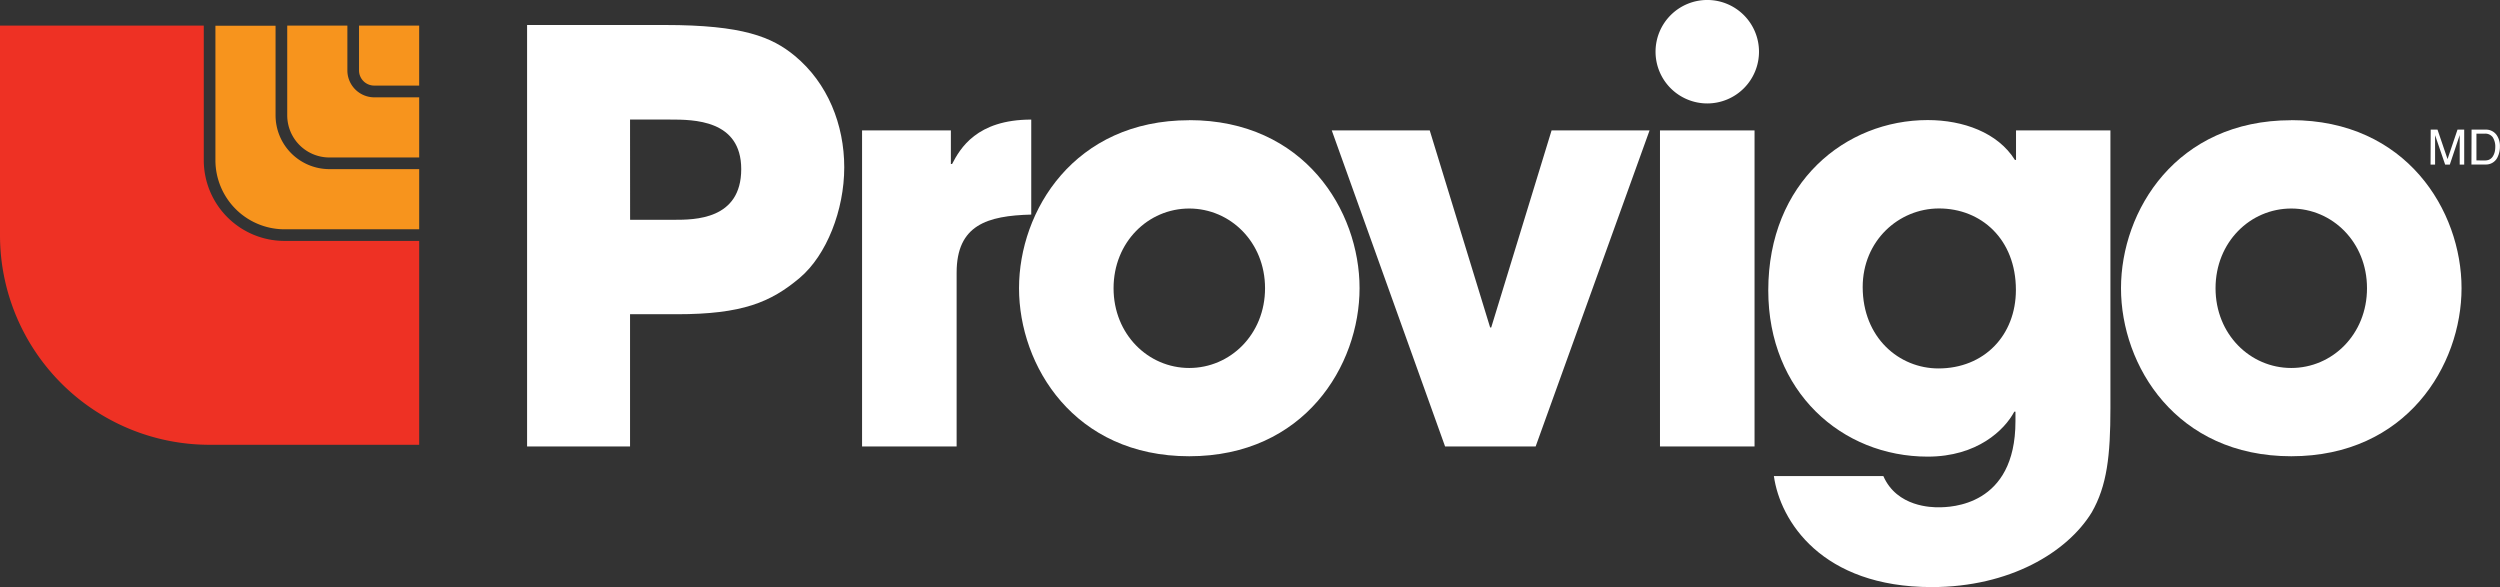
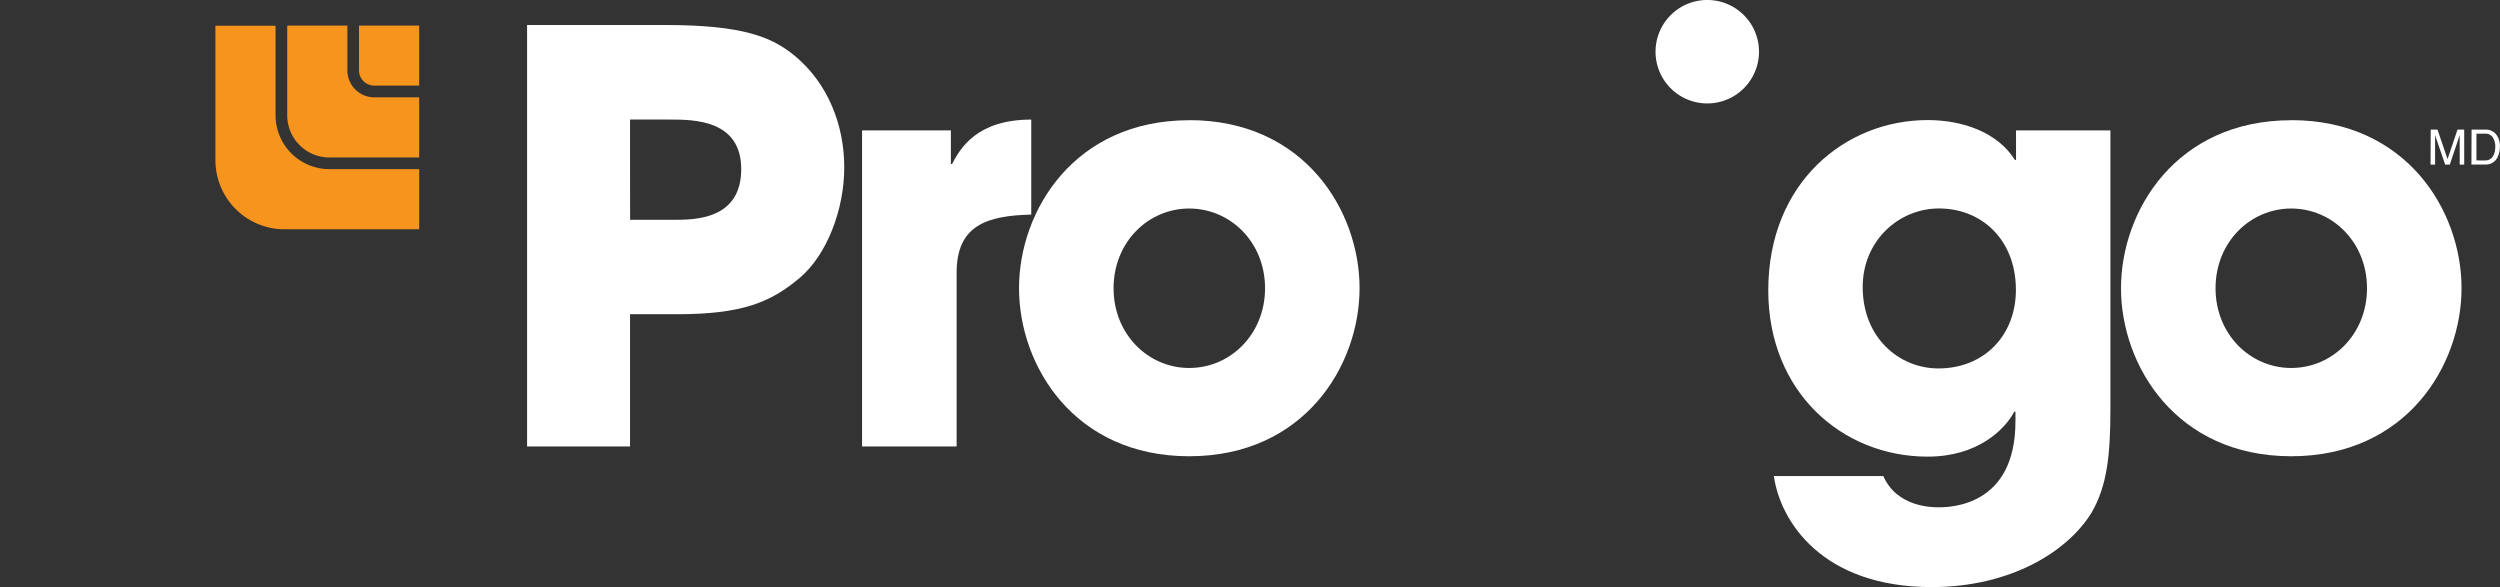
<svg xmlns="http://www.w3.org/2000/svg" viewBox="0 0 1200 281.82">
  <rect x="0" y="0" width="1200" height="281.82" fill="#333333" stroke="none" />
  <defs>
    <style>.cls-1{fill:#fff;}.cls-2{fill:#ee3124;}.cls-3{fill:#f7941d;}</style>
  </defs>
  <g id="Layer_2" data-name="Layer 2">
    <g id="Layer_1-2" data-name="Layer 1">
      <path class="cls-1" d="M253,12h66.16c37.43,0,51.37,5.75,62.31,14.78,15.86,13.1,23.77,33.07,23.77,53.56s-8.46,42.11-21.32,53c-13.93,11.75-27.6,17.49-59,17.49H302.42V214.3H253Zm49.45,93.5h21.07c9.83,0,32.27,0,32.27-24.33,0-23.78-23-23.78-34.19-23.78H302.42Z" />
      <path class="cls-1" d="M413.79,62.6h42.63V78.72H457c3.84-7.38,11.76-21.32,38-21.32V103c-21.05.55-35.82,4.93-35.82,27.89V214.3H413.79Z" />
      <path class="cls-1" d="M570.83,57.67c55.24,0,81.76,43.46,81.76,80.64S626.07,219,570.83,219s-81.7-43.48-81.7-80.65,26.51-80.64,81.7-80.64m0,118.92c19.7,0,36.39-16.13,36.39-38.28s-16.69-38.26-36.39-38.26-36.32,16.12-36.32,38.26,16.66,38.28,36.32,38.28" />
-       <polygon class="cls-1" points="737.11 214.3 693.64 214.3 639.25 62.6 686.27 62.6 715.26 157.17 715.79 157.17 744.76 62.6 791.79 62.6 737.11 214.3" />
-       <rect class="cls-1" x="796.79" y="62.6" width="45.39" height="151.7" />
      <path class="cls-1" d="M1013,196c0,22.69-1.62,37.18-9,50-11.75,19.12-39.36,35.8-76.79,35.8-52.79,0-72.73-31.71-75.75-53.3H904c6.56,15,23.52,15,26.5,15,5.75,0,36.92-.54,36.92-41.26v-4.65h-.55c-4.64,8.75-17.75,21.59-41.57,21.59-41.26,0-76.53-31.16-76.53-79.81,0-51.94,37.18-81.74,76.53-81.74,17,0,33.65,6,41.86,19.14h.53V62.6H1013Zm-82.56-19.15c21.9,0,37.19-15.84,37.19-37.7,0-24.33-16.67-39.09-36.9-39.09-19.42,0-36.64,15.58-36.64,37.71,0,24.34,17.51,39.08,36.35,39.08" />
      <path class="cls-1" d="M1099.8,57.67c55.22,0,81.74,43.46,81.74,80.64S1155,219,1099.8,219s-81.72-43.48-81.72-80.65,26.51-80.64,81.72-80.64m0,118.92c19.69,0,36.36-16.13,36.36-38.28s-16.67-38.26-36.36-38.26-36.34,16.12-36.34,38.26,16.66,38.28,36.34,38.28" />
      <path class="cls-1" d="M794.66,24.82a24.83,24.83,0,1,1,24.83,24.83,24.83,24.83,0,0,1-24.83-24.83" />
-       <path class="cls-2" d="M97.81,76.87V12.3H0V112.9A100.61,100.61,0,0,0,100.6,213.5H201.21V115.64H136.59A38.77,38.77,0,0,1,97.81,76.87" />
      <path class="cls-3" d="M132.27,55.35v-43H103.4V76.87a33.19,33.19,0,0,0,33.18,33.19h64.63V81.18H158.1a25.84,25.84,0,0,1-25.83-25.83" />
      <path class="cls-3" d="M166.74,33.79V12.3H137.87V55.35A20.24,20.24,0,0,0,158.1,75.59h43.11V46.72H179.66a12.93,12.93,0,0,1-12.92-12.92" />
      <path class="cls-3" d="M172.33,12.3l0,21.49a7.29,7.29,0,0,0,7.28,7.29H201.2V12.3Z" />
      <path class="cls-1" d="M1166.74,62.22H1170l4.82,14.15,4.78-14.15h3.22V79h-2.16V69.08c0-.35,0-.91,0-1.7s0-1.64,0-2.54L1175.91,79h-2.24l-4.83-14.12v.51c0,.41,0,1,0,1.87s0,1.46,0,1.86V79h-2.17Z" />
      <path class="cls-1" d="M1186.35,62.22H1193a6.25,6.25,0,0,1,5.28,2.45,9.09,9.09,0,0,1,1.68,5.66,11.41,11.41,0,0,1-1,4.82,6.1,6.1,0,0,1-6,3.81h-6.67Zm6.24,14.8a6,6,0,0,0,1.85-.24,4.13,4.13,0,0,0,2.12-1.71,7.21,7.21,0,0,0,1-2.6,10.22,10.22,0,0,0,.17-1.75,8.32,8.32,0,0,0-1.21-4.83,4.44,4.44,0,0,0-3.9-1.73h-3.93V77Z" />
    </g>
  </g>
</svg>